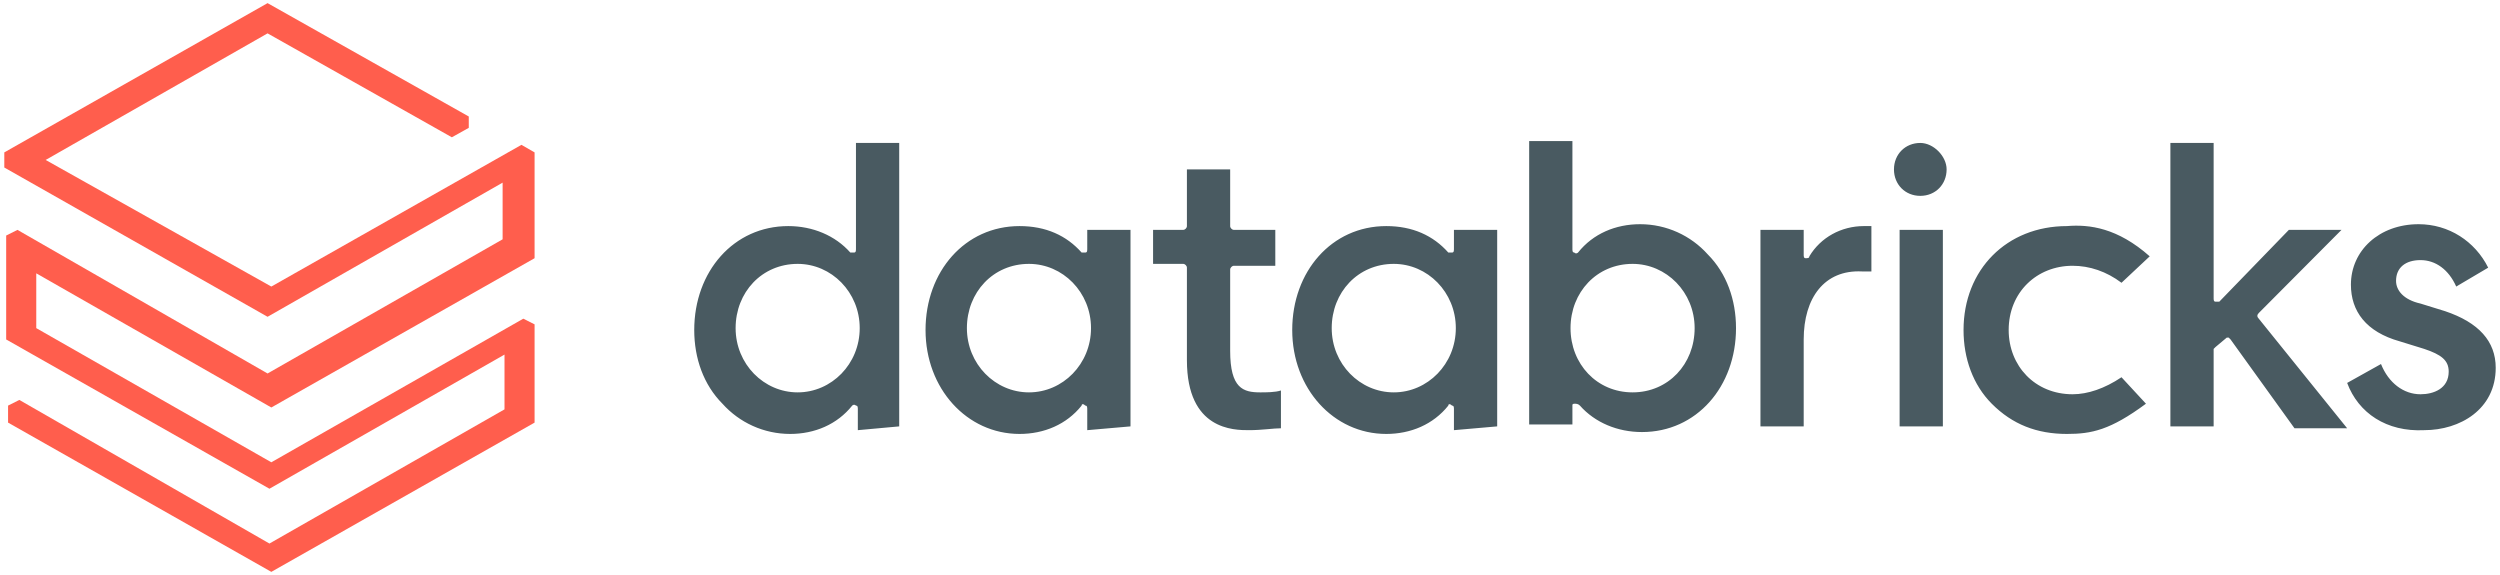
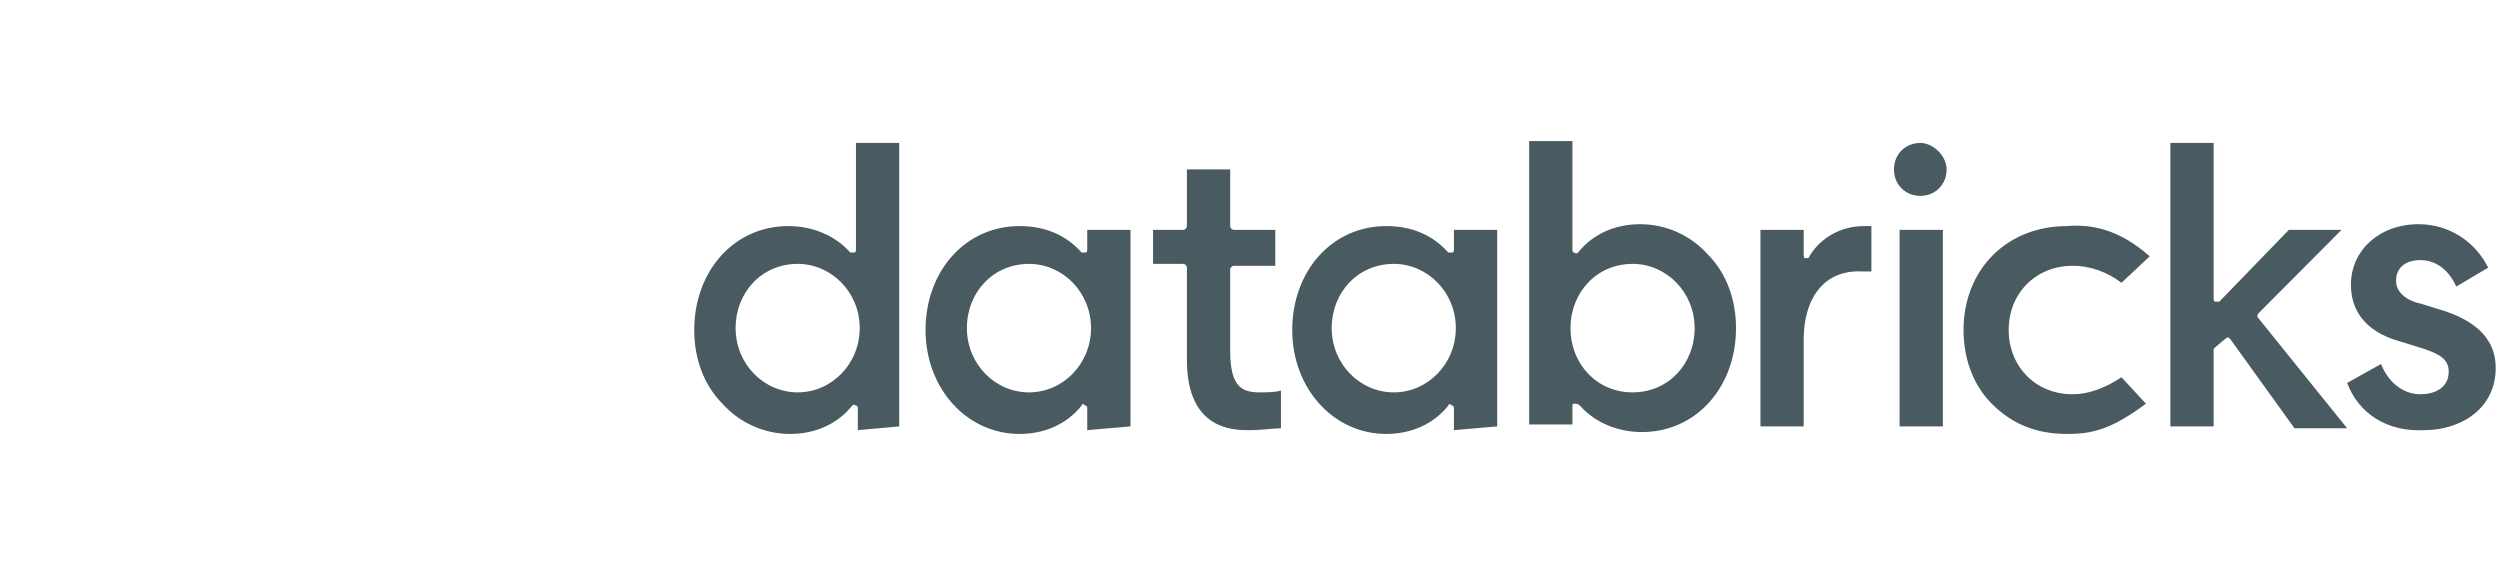
<svg xmlns="http://www.w3.org/2000/svg" width="200" height="46" viewBox="0 0 200 46" fill="none">
  <g opacity="0.8">
-     <path d="M40.209 19.145L21.405 29.878L1.397 18.39L0.494 18.843V27.157L21.555 39.099L40.36 28.366V32.75L21.555 43.483L1.547 31.994L0.645 32.448V33.808L21.706 45.75L42.767 33.808V25.948L41.864 25.494L21.706 36.983L2.901 26.25V21.866L21.706 32.599L42.767 20.657V12.192L41.714 11.587L21.706 22.924L3.653 12.796L21.405 2.669L36.148 10.983L37.502 10.227V9.32L21.405 0.25L0.344 12.192V13.401L21.405 25.343L40.209 14.611V19.145Z" fill="#FF3621" />
    <path d="M94.953 28.82V21.413C94.953 21.262 94.803 21.11 94.652 21.11H92.246V18.39H94.652C94.803 18.39 94.953 18.238 94.953 18.087V13.552H98.413V18.087C98.413 18.238 98.564 18.39 98.714 18.39H102.024V21.262H98.714C98.564 21.262 98.413 21.413 98.413 21.564V28.064C98.413 31.087 99.466 31.39 100.82 31.39C101.272 31.39 102.024 31.39 102.475 31.238V34.262C101.873 34.262 100.971 34.413 99.918 34.413C98.714 34.413 94.953 34.413 94.953 28.82ZM187.772 30.634L190.48 29.122C191.082 30.634 192.285 31.541 193.639 31.541C194.692 31.541 195.896 31.087 195.896 29.727C195.896 28.82 195.294 28.366 193.94 27.913L191.985 27.308C189.277 26.552 188.073 24.89 188.073 22.773C188.073 20.052 190.33 17.936 193.489 17.936C195.896 17.936 198.002 19.297 199.055 21.413L196.498 22.924C195.896 21.564 194.843 20.808 193.639 20.808C192.436 20.808 191.684 21.413 191.684 22.471C191.684 23.227 192.285 23.983 193.639 24.285L195.595 24.89C198.303 25.797 199.657 27.308 199.657 29.424C199.657 32.75 196.798 34.413 193.94 34.413C190.931 34.564 188.675 33.052 187.772 30.634ZM177.242 27.762L177.091 27.913V34.111H173.631V11.436H177.091V23.831C177.091 23.983 177.091 24.134 177.242 24.134C177.392 24.134 177.543 24.134 177.543 24.134L183.109 18.39H187.321L180.702 25.041C180.551 25.192 180.551 25.343 180.702 25.494L187.772 34.262H183.56L178.445 27.157L178.295 27.006H178.144L177.242 27.762ZM171.977 20.506L169.72 22.622C168.517 21.715 167.163 21.262 165.809 21.262C162.95 21.262 160.694 23.378 160.694 26.401C160.694 29.273 162.8 31.541 165.809 31.541C167.012 31.541 168.366 31.087 169.72 30.18L171.676 32.297C168.817 34.413 167.313 34.715 165.357 34.715C162.95 34.715 160.995 33.959 159.34 32.297C157.836 30.785 157.083 28.669 157.083 26.401C157.083 21.564 160.543 18.087 165.357 18.087C167.163 17.936 169.419 18.238 171.977 20.506ZM155.729 13.552C155.729 14.762 154.827 15.669 153.623 15.669C152.42 15.669 151.517 14.762 151.517 13.552C151.517 12.343 152.42 11.436 153.623 11.436C154.676 11.436 155.729 12.494 155.729 13.552ZM155.429 34.111H151.969V18.39H155.429V34.111ZM144.296 27.157V34.111H140.836V18.39H144.296V20.355C144.296 20.506 144.296 20.657 144.447 20.657C144.597 20.657 144.748 20.657 144.748 20.506C145.65 18.994 147.305 18.087 149.11 18.087C149.411 18.087 149.562 18.087 149.712 18.087V21.715C149.562 21.715 149.261 21.715 148.96 21.715C145.951 21.564 144.296 23.831 144.296 27.157ZM125.642 26.25C125.642 23.378 127.748 21.11 130.607 21.11C133.314 21.11 135.571 23.378 135.571 26.25C135.571 29.122 133.465 31.39 130.607 31.39C127.748 31.39 125.642 29.122 125.642 26.25ZM125.943 32.297C126.094 32.297 126.094 32.297 125.943 32.297C126.094 32.297 126.244 32.297 126.394 32.448C127.598 33.808 129.403 34.564 131.359 34.564C135.721 34.564 138.881 30.936 138.881 26.25C138.881 23.983 138.128 21.866 136.624 20.355C135.27 18.843 133.314 17.936 131.208 17.936C129.253 17.936 127.447 18.692 126.244 20.203C126.244 20.203 126.094 20.355 125.943 20.203C125.793 20.203 125.793 20.052 125.793 19.901V11.285H122.333V33.959H125.793V32.297C125.793 32.448 125.793 32.297 125.943 32.297ZM111.501 31.39C108.793 31.39 106.537 29.122 106.537 26.25C106.537 23.378 108.643 21.11 111.501 21.11C114.209 21.11 116.466 23.378 116.466 26.25C116.466 29.122 114.209 31.39 111.501 31.39ZM119.775 34.111V18.39H116.315V19.901C116.315 20.052 116.315 20.203 116.165 20.203C116.014 20.203 115.864 20.203 115.864 20.203C114.66 18.843 113.006 18.087 110.9 18.087C106.537 18.087 103.378 21.715 103.378 26.401C103.378 31.087 106.687 34.715 110.9 34.715C112.855 34.715 114.66 33.959 115.864 32.448C115.864 32.297 116.014 32.297 116.165 32.448C116.315 32.448 116.315 32.599 116.315 32.75V34.413L119.775 34.111ZM82.317 31.39C79.609 31.39 77.352 29.122 77.352 26.25C77.352 23.378 79.458 21.11 82.317 21.11C85.025 21.11 87.281 23.378 87.281 26.25C87.281 29.122 85.025 31.39 82.317 31.39ZM90.44 34.111V18.39H86.98V19.901C86.98 20.052 86.98 20.203 86.83 20.203C86.679 20.203 86.529 20.203 86.529 20.203C85.325 18.843 83.671 18.087 81.564 18.087C77.202 18.087 74.043 21.715 74.043 26.401C74.043 31.087 77.352 34.715 81.564 34.715C83.52 34.715 85.325 33.959 86.529 32.448C86.529 32.297 86.679 32.297 86.83 32.448C86.98 32.448 86.98 32.599 86.98 32.75V34.413L90.44 34.111ZM63.813 31.39C61.105 31.39 58.849 29.122 58.849 26.25C58.849 23.378 60.955 21.11 63.813 21.11C66.521 21.11 68.777 23.378 68.777 26.25C68.777 29.122 66.521 31.39 63.813 31.39ZM71.937 34.111V11.436H68.477V19.901C68.477 20.052 68.477 20.203 68.326 20.203C68.176 20.203 68.025 20.203 68.025 20.203C66.822 18.843 65.016 18.087 63.061 18.087C58.698 18.087 55.539 21.715 55.539 26.401C55.539 28.669 56.291 30.785 57.796 32.297C59.15 33.808 61.105 34.715 63.211 34.715C65.167 34.715 66.972 33.959 68.176 32.448C68.176 32.448 68.326 32.297 68.477 32.448C68.627 32.448 68.627 32.599 68.627 32.75V34.413L71.937 34.111Z" fill="#1B3139" />
  </g>
</svg>